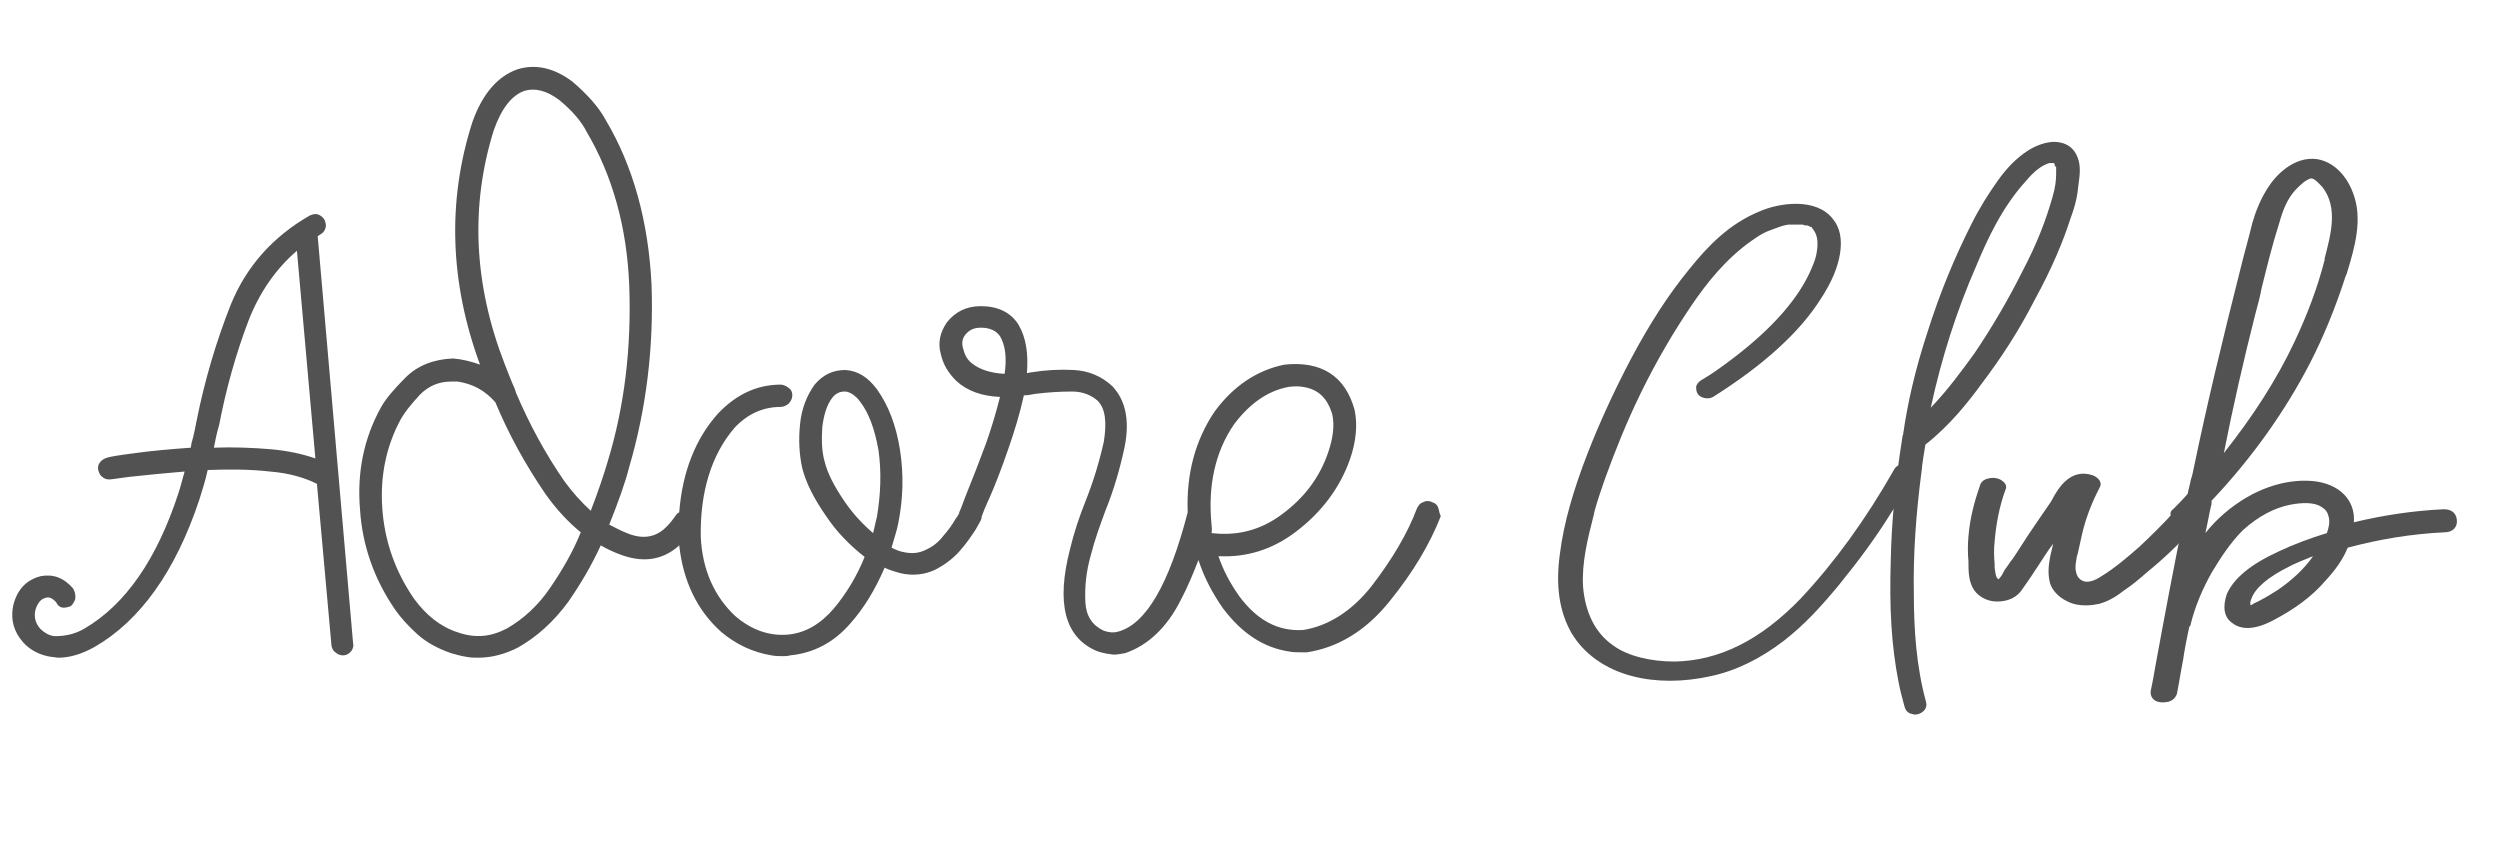
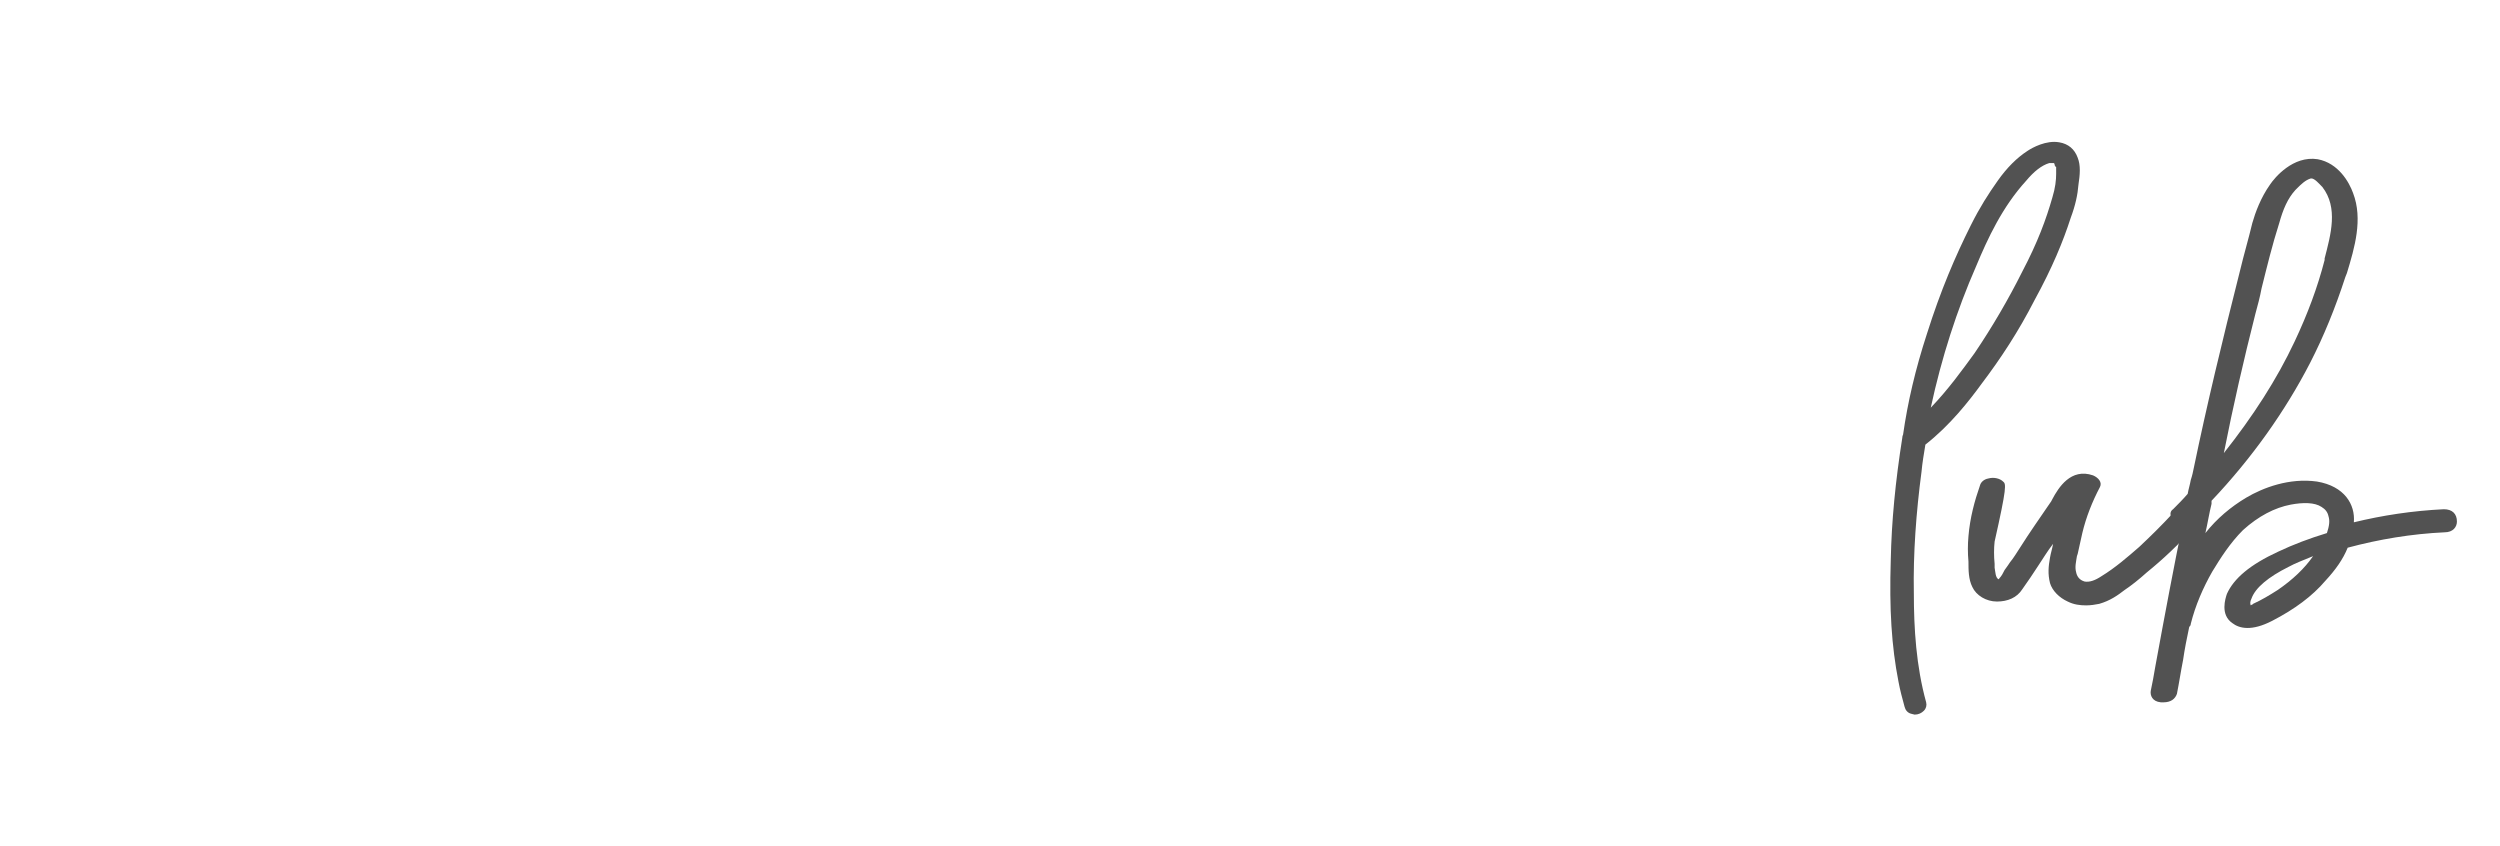
<svg xmlns="http://www.w3.org/2000/svg" width="325" height="110" viewBox="0 0 325 110" fill="none">
-   <path d="M41.3 30.7C41.3 30.7 41.5 30.6 41.6 30.5C42 30.3 42.2 30 42.3 29.7C42.4 29.4 42.4 29.1 42.2 28.6C41.9 28.1 41.6 28 41.4 27.9C41.1 27.8 40.9 27.8 40.6 27.9L40.3 28C35.4 30.8 32 34.7 30 39.6C28.1 44.4 26.6 49.5 25.6 54.5C25.4 55.5 25.2 56.6 24.9 57.6L24.8 58.2C22.1 58.4 19.7 58.6 17.6 58.9C15.2 59.2 14.2 59.4 13.9 59.5C13.6 59.6 13.2 59.8 13 60.1C12.7 60.5 12.7 60.9 12.8 61.2C12.9 61.5 13 61.8 13.3 62C13.5 62.2 13.9 62.4 14.5 62.3C14.7 62.3 16.5 62 17.7 61.9C19.5 61.7 21.6 61.5 24 61.3C23.7 62.3 23.5 63.2 23.2 64.1C20.4 72.7 16.3 78.6 11 81.7C10.8 81.8 10.4 82.1 9.4 82.4C8.7 82.6 8 82.7 7.2 82.7C6.5 82.7 5.8 82.3 5.2 81.7C4.6 81 4.4 80.2 4.6 79.3C5 78 5.6 77.8 6 77.7C6.3 77.6 6.8 77.7 7.3 78.3C7.5 78.7 7.8 79 8.3 79C8.6 79 8.9 78.9 9.2 78.8L9.4 78.6C9.6 78.3 9.8 78 9.8 77.7C9.8 77.4 9.8 77.1 9.6 76.7L9.5 76.5C8.3 75.1 6.9 74.6 5.3 74.9C4.1 75.2 2.5 76 1.8 78.4C1.3 80.3 1.7 82 3 83.5C4 84.6 5.3 85.2 6.7 85.4C7 85.4 7.3 85.5 7.6 85.5C9.1 85.5 10.7 85 12.3 84.1C18.2 80.7 22.8 74.3 25.9 65C26.3 63.7 26.7 62.5 27 61.1C29.8 61 32.5 61 35.1 61.3C37.6 61.5 39.6 62.1 41.2 62.9L43.1 84C43.2 84.4 43.4 84.7 43.6 84.8C43.9 85.1 44.3 85.2 44.6 85.2C45 85.2 45.4 85 45.7 84.6C45.9 84.3 46 83.9 45.9 83.6L41.3 30.7ZM35.2 58.4C32.8 58.2 30.3 58.1 27.8 58.2C28 57.2 28.2 56.2 28.5 55.2C29.4 50.5 30.7 45.9 32.3 41.7C33.7 38.1 35.8 35 38.6 32.6L41 59.6C39.3 59 37.4 58.6 35.2 58.4Z" fill="#525252" />
-   <path d="M187 66.1C186.9 65.7 186.6 65.4 186.2 65.3L186 65.2C185.7 65.1 185.3 65.1 185 65.3C184.6 65.4 184.4 65.7 184.2 66.1C183 69.3 181 72.7 178.3 76.2C175.7 79.5 172.6 81.4 169.4 81.9C166.1 82.1 163.4 80.6 161.1 77.5C159.9 75.8 159 74.1 158.4 72.3C162.1 72.5 165.5 71.4 168.5 69.1C171.8 66.6 174.2 63.4 175.5 59.7C176.3 57.4 176.5 55.2 176.1 53.3C174.9 48.9 171.8 46.9 167 47.4C163.5 48.1 160.4 50.1 157.9 53.5C155.4 57.2 154.2 61.6 154.4 66.6C152 75.9 149 81.1 145.4 82.1C144.7 82.3 144.1 82.2 143.5 82C142 81.3 141.2 80.1 141.1 78.3C141 76.3 141.2 74.3 141.8 72.2C142.3 70.2 143 68.3 143.7 66.4C144.8 63.7 145.6 60.9 146.2 58.1C146.9 54.6 146.3 52 144.6 50.2C143.2 48.9 141.5 48.2 139.6 48.1C137.8 48 135.9 48.1 134.1 48.4C133.9 48.4 133.7 48.5 133.5 48.5C133.7 46 133.4 43.9 132.4 42.2C131.4 40.6 129.7 39.8 127.5 39.8C125.7 39.8 124.2 40.5 123.1 41.9C122.2 43.2 121.9 44.6 122.3 46C122.6 47.4 123.3 48.5 124.3 49.5C125.7 50.8 127.6 51.5 130 51.6C129.5 53.6 128.9 55.6 128.2 57.6C127.3 60 126.5 62.1 125.8 63.8C125.3 65 125 66 124.7 66.6V66.7C124.6 66.9 124.5 67.1 124.2 67.5C123.8 68.2 123.3 68.9 122.6 69.7C122 70.5 121.2 71.1 120.3 71.5C119.5 71.9 118.6 72 117.6 71.8C117 71.7 116.5 71.5 115.9 71.2C116.2 70.1 116.6 69 116.8 67.9C117.4 64.8 117.5 61.7 117 58.5C116.5 55.3 115.5 52.7 114 50.6C112.8 49 111.5 48.2 109.9 48.1C108.3 48.1 107 48.7 105.9 50C104.9 51.4 104.2 53.1 104 55.2C103.8 57.2 103.9 59.1 104.3 60.9C104.8 62.8 105.8 64.8 107.4 67.1C108.8 69.2 110.5 70.9 112.4 72.4C111.4 74.9 110 77.2 108.4 79.1C106.7 81.1 104.7 82.3 102.4 82.5C100 82.7 97.7 81.9 95.6 80.1C92.9 77.6 91.3 74.1 91.1 69.8C91 63.9 92.5 59.1 95.5 55.6C97.2 53.8 99.2 52.9 101.5 52.9C101.9 52.9 102.2 52.7 102.5 52.5C102.8 52.2 103 51.8 103 51.4C103 50.9 102.8 50.6 102.5 50.4C102.1 50.1 101.7 50 101.5 50C98.5 50 95.8 51.2 93.4 53.7C90.4 57 88.7 61.4 88.3 66.6L88 66.8C87.5 67.5 87 68.2 86.3 68.8C85 69.9 83.4 70.1 81.5 69.3C80.7 69 80 68.6 79.2 68.2C80.4 65.2 81.3 62.7 81.8 60.7C84 53.2 85 45.2 84.7 37C84.3 28.8 82.3 21.6 78.8 15.7C77.9 14 76.4 12.3 74.4 10.6C72 8.8 69.6 8.3 67.3 9C64.7 9.9 62.7 12.2 61.4 15.9C58.1 26.2 58.5 36.8 62.4 47.4C61.3 47 60.1 46.7 58.9 46.6C56.4 46.7 54.3 47.5 52.7 49.1C51.2 50.6 50.1 51.9 49.5 53C47.3 57 46.4 61.4 46.8 66.2C47.1 71 48.7 75.4 51.4 79.3C52.1 80.3 53 81.3 54.2 82.4C55.4 83.5 56.9 84.3 58.6 84.9C59.3 85.1 60 85.3 60.7 85.4C61.2 85.5 61.7 85.5 62.2 85.5C64 85.5 65.7 85 67.3 84.2C69.8 82.8 72 80.8 73.9 78.2C75.5 75.9 76.9 73.5 78.1 70.9C78.8 71.3 79.6 71.7 80.4 72C83.4 73.2 86 72.9 88.2 71C88.2 71 88.2 70.9 88.3 70.9C88.8 75.5 90.6 79.3 93.7 82.1C95.7 83.8 97.9 84.8 100.3 85.2C100.8 85.3 101.3 85.3 101.8 85.3C102.1 85.3 102.4 85.3 102.7 85.2C105.8 84.9 108.4 83.5 110.5 81.1C112.3 79.1 113.8 76.6 115 73.8C115.6 74.1 116.3 74.3 117 74.5C118.6 74.9 120.2 74.7 121.5 74.1C122.7 73.5 123.8 72.7 124.7 71.7C125.6 70.7 126.2 69.8 126.8 68.9C127.2 68.2 127.5 67.7 127.6 67.4C127.6 67.3 127.6 67.3 127.6 67.2C127.8 66.6 128.1 65.9 128.5 65L128.6 64.8C129.4 63 130.2 60.9 131.1 58.3C131.9 56 132.6 53.7 133.1 51.4C133.6 51.4 134 51.3 134.6 51.2C136.2 51 137.8 50.9 139.4 50.9C140.8 50.9 141.9 51.4 142.7 52.1C143.7 53.1 143.9 54.9 143.5 57.4C142.9 60.1 142.1 62.7 141.1 65.2C140.3 67.2 139.6 69.3 139.1 71.4C137.3 78.4 138.4 82.8 142.5 84.6C143 84.8 143.5 84.9 144 85C144.3 85 144.5 85.1 144.8 85.1C145.3 85.1 145.7 85 146.3 84.9C149.2 83.9 151.7 81.6 153.5 78C154.4 76.3 155.1 74.6 155.8 72.8C156.5 75 157.6 77.1 159 79.1C161.5 82.4 164.3 84.2 167.6 84.7C168.1 84.8 168.6 84.8 169.1 84.8H169.9C173.9 84.2 177.6 82 180.7 78.1C183.7 74.4 185.9 70.7 187.3 67.1C187.1 66.7 187.1 66.4 187 66.1ZM71.6 76.3C70 78.7 68 80.5 65.9 81.7C63.8 82.8 61.8 83 59.5 82.2C57.3 81.5 55.4 80 53.8 77.8C51.4 74.3 50 70.4 49.7 66.1C49.4 61.9 50.2 58 52.1 54.5C52.6 53.6 53.4 52.6 54.6 51.3C55.7 50.2 57 49.6 58.7 49.6H58.8C59 49.6 59.3 49.6 59.5 49.6C61.4 49.9 63 50.7 64.4 52.3C66.1 56.4 68.3 60.4 70.9 64.2C72.3 66.2 73.9 67.9 75.5 69.2C74.5 71.7 73.1 74.1 71.6 76.3ZM79 60C78.5 61.7 77.8 63.8 76.8 66.4C75.6 65.3 74.5 64.1 73.4 62.6C70.9 59 68.8 55.1 67.1 51.1L66.9 50.5C66.4 49.4 66 48.3 65.6 47.3C61.6 37 61.1 26.8 64.2 16.9C65.2 14.1 66.5 12.4 68.2 11.8C69.6 11.4 71.1 11.8 72.7 13C74.4 14.4 75.6 15.8 76.3 17.2C79.6 22.8 81.5 29.5 81.8 37.1C82.1 45.1 81.2 52.8 79 60ZM114 67.2C113.8 67.9 113.7 68.6 113.5 69.3C112.1 68.1 110.9 66.8 109.8 65.2C108.5 63.3 107.6 61.6 107.2 60C106.8 58.6 106.8 57.1 106.9 55.5C107.1 53.9 107.5 52.6 108.2 51.7C108.6 51.2 109.1 50.9 109.8 50.9C109.8 50.9 109.8 50.9 109.9 50.9C110.2 50.9 110.6 51.1 110.9 51.3C111.3 51.6 111.6 51.9 111.8 52.2C112.9 53.6 113.7 55.7 114.2 58.5C114.6 61.3 114.5 64.2 114 67.2ZM126.3 47.2C125.7 46.7 125.4 46.1 125.2 45.3C125 44.6 125.1 44 125.5 43.5C126 42.9 126.6 42.6 127.5 42.6C128.7 42.6 129.5 43 130 43.7C130.7 44.9 130.9 46.5 130.6 48.6C128.7 48.5 127.3 48 126.3 47.2ZM157.5 68.2C157 63.1 158 58.7 160.4 55.2C162.4 52.5 164.8 50.8 167.5 50.3C168.2 50.2 168.9 50.2 169.4 50.3C171.4 50.6 172.6 51.8 173.2 53.9C173.5 55.3 173.3 56.9 172.7 58.7C171.6 62 169.6 64.7 166.6 66.9C163.9 68.9 160.9 69.7 157.5 69.3C157.6 68.9 157.5 68.5 157.5 68.2Z" fill="#525252" />
-   <path d="M248.3 60.6C248 60.4 247.6 60.3 247.2 60.4C246.8 60.4 246.4 60.7 246.2 61.1C242.5 67.6 238.5 73.1 234.1 77.8C228.9 83.2 223.5 85.9 217.7 86C214.6 86 211.6 85.3 209.7 83.9C207.4 82.3 206.1 79.7 205.8 76.3C205.6 73.2 206.4 70 207.2 66.9L207.3 66.4C207.7 65 208.2 63.5 208.7 62.1C210 58.5 211.5 54.8 213.3 51.1C215.4 46.8 217.6 43.1 219.9 39.7C221.8 36.9 224.3 33.7 227.7 31.3C228.3 30.9 228.8 30.5 229.7 30.1C230.5 29.8 231 29.6 231.6 29.4C231.9 29.3 232.4 29.2 232.5 29.2C232.6 29.2 232.6 29.2 232.6 29.2C232.7 29.2 233 29.2 233.4 29.2H233.9H234C234.1 29.2 234.2 29.2 234.3 29.2C234.3 29.2 234.5 29.2 234.6 29.3C234.7 29.3 234.8 29.3 234.8 29.3H234.9L235.2 29.4C235.3 29.5 235.3 29.5 235.4 29.5H235.5C235.5 29.6 235.6 29.6 235.6 29.7L235.7 29.8C236 30.2 236.1 30.5 236.2 30.9C236.3 31.3 236.3 32.2 236.2 32.6C236.1 33.5 235.8 34.2 235.5 34.9C233.9 38.7 230.5 42.6 225.4 46.5C223.7 47.8 222.4 48.7 221.2 49.4C220.7 49.7 220.5 50.1 220.5 50.3C220.5 50.5 220.5 50.9 220.7 51.2C221 51.7 222 52 222.7 51.6C229.2 47.5 234 43.2 236.8 38.7C238.1 36.7 238.9 34.8 239.2 33C239.5 31.1 239.2 29.6 238.3 28.5C236.2 25.7 231.4 26.3 228.7 27.5C224.8 29.1 222 32 219.6 35C216.9 38.3 214.5 42 212 46.7C209.9 50.7 208 54.8 206.4 58.9C204.5 63.8 203.3 68 202.8 71.9C202.2 76.1 202.7 79.5 204.3 82.3C205.9 85 208.7 87 212.2 87.9C213.7 88.3 215.4 88.5 217.1 88.5C218.8 88.5 220.6 88.3 222.4 87.9C225.7 87.2 228.9 85.6 231.9 83.3C234.6 81.2 236.7 78.9 239.1 76C241.7 72.8 243.9 69.8 245.7 66.9C246.7 65.4 247.6 63.8 248.5 62.2C249.2 61.7 249 61 248.3 60.6Z" fill="#525252" />
  <path d="M270.1 20.5C269.7 19.4 268.9 18.7 267.7 18.5C266 18.2 264.2 19.2 263.6 19.6C262.2 20.5 260.9 21.8 259.7 23.5C258.5 25.2 257.4 26.9 256.2 29.3C254.2 33.3 252.3 37.7 250.5 43.4C249 48 248 52.3 247.4 56.5C247.3 56.7 247.3 56.9 247.3 56.9C246.4 62.6 245.9 67.8 245.8 72.8C245.6 79.2 245.9 84 246.8 88.6C247 89.7 247.3 90.8 247.6 91.9C247.7 92.3 248 92.7 248.5 92.8C248.6 92.8 248.8 92.9 248.9 92.9C249.4 92.9 249.8 92.7 250.1 92.4C250.4 92.1 250.5 91.7 250.4 91.3C249.1 86.6 248.8 81.7 248.8 77.1C248.7 72 249.1 66.6 249.8 61.3C249.9 60.2 250.1 59 250.3 57.8C253.5 55.3 256 52.1 257.6 49.9C260.1 46.6 262.4 43.1 264.5 39C266.8 34.8 268.2 31.4 269.2 28.3C269.8 26.7 270.1 25.3 270.2 24C270.4 22.7 270.5 21.5 270.1 20.5ZM266.8 25.7C266 28.5 264.9 31.5 262.9 35.3C261.1 38.9 259 42.5 256.7 45.9C255.1 48.1 253.3 50.6 251 53C252.4 46.5 254.4 40.3 256.9 34.6C258.4 31 260.3 26.9 263.4 23.5C264.4 22.3 265.4 21.5 266.4 21.2H266.5C266.6 21.2 266.6 21.2 266.7 21.2C266.8 21.2 266.8 21.2 266.9 21.2H267C267.1 21.3 267.1 21.3 267.1 21.4C267.1 21.5 267.1 21.5 267.2 21.6C267.2 21.7 267.2 21.7 267.3 21.7V21.9C267.3 22 267.3 22 267.3 22.1C267.3 22.2 267.3 22.4 267.3 22.6C267.3 23.4 267.2 24.4 266.8 25.7Z" fill="#525252" />
-   <path d="M285.4 67.1C285.2 66.7 284.7 66.3 284.1 66.3C283.4 66.2 282.8 66.4 282.4 66.8C281.1 68.2 279.7 69.6 278.1 71.1C276.6 72.4 275 73.8 273.2 74.9C272.3 75.5 271.6 75.7 271 75.6C270.3 75.4 270 74.9 269.9 74.4C269.7 73.7 269.9 73 270 72.3L270.1 72C270.3 71.1 270.5 70.2 270.7 69.3C271.2 67.2 272 65.2 273 63.3C273.3 62.7 272.8 62.1 272.1 61.8C269.2 60.8 267.6 63.4 266.8 64.9C266.7 65.1 266.6 65.3 266.5 65.4C265.2 67.3 263.8 69.3 262.6 71.2C262.2 71.8 261.8 72.5 261.3 73.1C261.1 73.4 260.9 73.7 260.6 74.1C260.4 74.5 260.2 74.9 259.9 75.2C259.9 75.2 259.9 75.3 259.8 75.3C259.4 75.1 259.4 74.3 259.3 73.8C259.3 73.6 259.3 73.4 259.3 73.3C259.2 72.3 259.2 71.3 259.3 70.4C259.5 68.1 259.9 65.9 260.7 63.7C260.9 63.3 260.8 62.9 260.4 62.6C260 62.2 259.2 62 258.5 62.2C257.9 62.3 257.5 62.7 257.4 63.1C256.7 65.1 256.1 67.3 255.9 69.7C255.8 70.8 255.8 71.9 255.9 73C255.9 74.1 255.9 75.3 256.4 76.3C256.9 77.4 258.2 78.2 259.6 78.2C261 78.2 262.2 77.7 262.9 76.6C263.6 75.6 264.3 74.6 265 73.5C265.6 72.6 266.2 71.6 266.9 70.7C266.8 71.3 266.6 71.9 266.5 72.5C266.3 73.6 266.2 74.6 266.5 75.8C266.8 76.8 267.7 77.7 268.8 78.2C269.6 78.6 270.4 78.7 271.2 78.7C271.8 78.7 272.4 78.6 272.9 78.5C274.3 78.1 275.3 77.4 276.2 76.7C277.1 76.1 278.1 75.3 279.1 74.4C281.2 72.7 283.2 70.8 285 68.8C285.4 67.9 285.5 67.5 285.4 67.1Z" fill="#525252" />
+   <path d="M285.4 67.1C285.2 66.7 284.7 66.3 284.1 66.3C283.4 66.2 282.8 66.4 282.4 66.8C281.1 68.2 279.7 69.6 278.1 71.1C276.6 72.4 275 73.8 273.2 74.9C272.3 75.5 271.6 75.7 271 75.6C270.3 75.4 270 74.9 269.9 74.4C269.7 73.7 269.9 73 270 72.3L270.1 72C270.3 71.1 270.5 70.2 270.7 69.3C271.2 67.2 272 65.2 273 63.3C273.3 62.7 272.8 62.1 272.1 61.8C269.2 60.8 267.6 63.4 266.8 64.9C266.7 65.1 266.6 65.3 266.5 65.4C265.2 67.3 263.8 69.3 262.6 71.2C262.2 71.8 261.8 72.5 261.3 73.1C261.1 73.4 260.9 73.7 260.6 74.1C260.4 74.5 260.2 74.9 259.9 75.2C259.9 75.2 259.9 75.3 259.8 75.3C259.4 75.1 259.4 74.3 259.3 73.8C259.3 73.6 259.3 73.4 259.3 73.3C259.2 72.3 259.2 71.3 259.3 70.4C260.9 63.3 260.8 62.9 260.4 62.6C260 62.2 259.2 62 258.5 62.2C257.9 62.3 257.5 62.7 257.4 63.1C256.7 65.1 256.1 67.3 255.9 69.7C255.8 70.8 255.8 71.9 255.9 73C255.9 74.1 255.9 75.3 256.4 76.3C256.9 77.4 258.2 78.2 259.6 78.2C261 78.2 262.2 77.7 262.9 76.6C263.6 75.6 264.3 74.6 265 73.5C265.6 72.6 266.2 71.6 266.9 70.7C266.8 71.3 266.6 71.9 266.5 72.5C266.3 73.6 266.2 74.6 266.5 75.8C266.8 76.8 267.7 77.7 268.8 78.2C269.6 78.6 270.4 78.7 271.2 78.7C271.8 78.7 272.4 78.6 272.9 78.5C274.3 78.1 275.3 77.4 276.2 76.7C277.1 76.1 278.1 75.3 279.1 74.4C281.2 72.7 283.2 70.8 285 68.8C285.4 67.9 285.5 67.5 285.4 67.1Z" fill="#525252" />
  <path d="M317.7 66.2C313.6 66.4 309.7 67 306 67.9C306.2 65.6 304.8 63.2 301.2 62.6C297.6 62.1 294.2 63.4 292 64.7C290 65.9 288.2 67.4 286.7 69.3C287 68 287.2 66.7 287.5 65.5V65.3V65.2V65.1C292.8 59.5 297.1 53.4 300.3 47.2C302.1 43.7 303.6 40 304.9 36L305.1 35.5C306.1 32.2 307.2 28.5 305.9 25.1C305.4 23.7 304 21.2 301.3 20.7C298.1 20.2 295.7 23.1 295.1 24C293.9 25.7 293.2 27.6 292.8 29C292.3 31.1 291.7 33.1 291.2 35.2C288.9 44.3 286.9 52.6 285.2 60.8C285.1 61.3 285 61.8 284.8 62.4C284.7 63 284.5 63.6 284.4 64.2C283.8 64.9 283.1 65.6 282.5 66.2C282.2 66.4 282.1 66.7 282.2 67.1C282.3 67.5 282.6 67.9 283.2 68.2C283.4 68.2 283.5 68.3 283.7 68.3C282.6 73.7 281.5 79.5 280.2 86.6C280.1 87.2 280 87.7 279.9 88.3C279.8 88.8 279.7 89.3 279.6 89.8C279.5 90.4 279.8 91.2 280.9 91.3C281 91.3 281.1 91.3 281.3 91.3C281.7 91.3 282.1 91.2 282.4 91C282.7 90.8 282.9 90.5 283 90.2C283.3 88.7 283.5 87.3 283.8 85.8C284 84.4 284.3 82.9 284.6 81.5C284.7 81.4 284.8 81.3 284.8 81.1C285.4 78.7 286.4 76.4 287.6 74.3C288.7 72.5 289.9 70.6 291.6 68.9C293.6 67.1 295.7 66 297.8 65.6C299.4 65.3 300.9 65.3 301.8 65.9C302.3 66.2 302.6 66.6 302.7 67.1C302.9 67.7 302.8 68.4 302.5 69.3C300.2 70 298.1 70.8 296.2 71.7C292.5 73.4 290.4 75.2 289.5 77.2C289.3 77.8 288.6 79.9 290.2 81C291.1 81.7 292.7 82.1 295.4 80.7C298.3 79.2 300.6 77.5 302.3 75.5C303.6 74.1 304.6 72.7 305.2 71.2C309.3 70.1 313.5 69.4 317.8 69.2C318.9 69.2 319.4 68.5 319.4 67.8C319.4 66.8 318.8 66.2 317.7 66.2ZM293.2 40.8C293.5 39.7 293.8 38.6 294 37.5C294.7 34.7 295.4 31.8 296.3 29C296.8 27.2 297.4 25.8 298.4 24.7L298.6 24.5C299.1 24 299.7 23.4 300.4 23.2H300.5C300.9 23.2 301.5 23.9 301.8 24.2L301.9 24.3C304 27 303 30.5 302.2 33.6V33.8C301.3 37.3 300 40.8 298.3 44.4C296 49.3 292.9 54.1 289.1 58.9C290.3 52.8 291.7 46.7 293.2 40.8ZM296.1 76.7C295 77.4 294 78 292.9 78.5L292.8 78.6C292.7 78.6 292.6 78.7 292.6 78.7C292.5 78.5 292.5 78.2 292.7 77.8C293.2 76.4 294.9 75 297.5 73.7C298.4 73.2 299.5 72.8 300.7 72.3C299.6 73.9 298 75.4 296.1 76.7Z" fill="#525252" />
</svg>